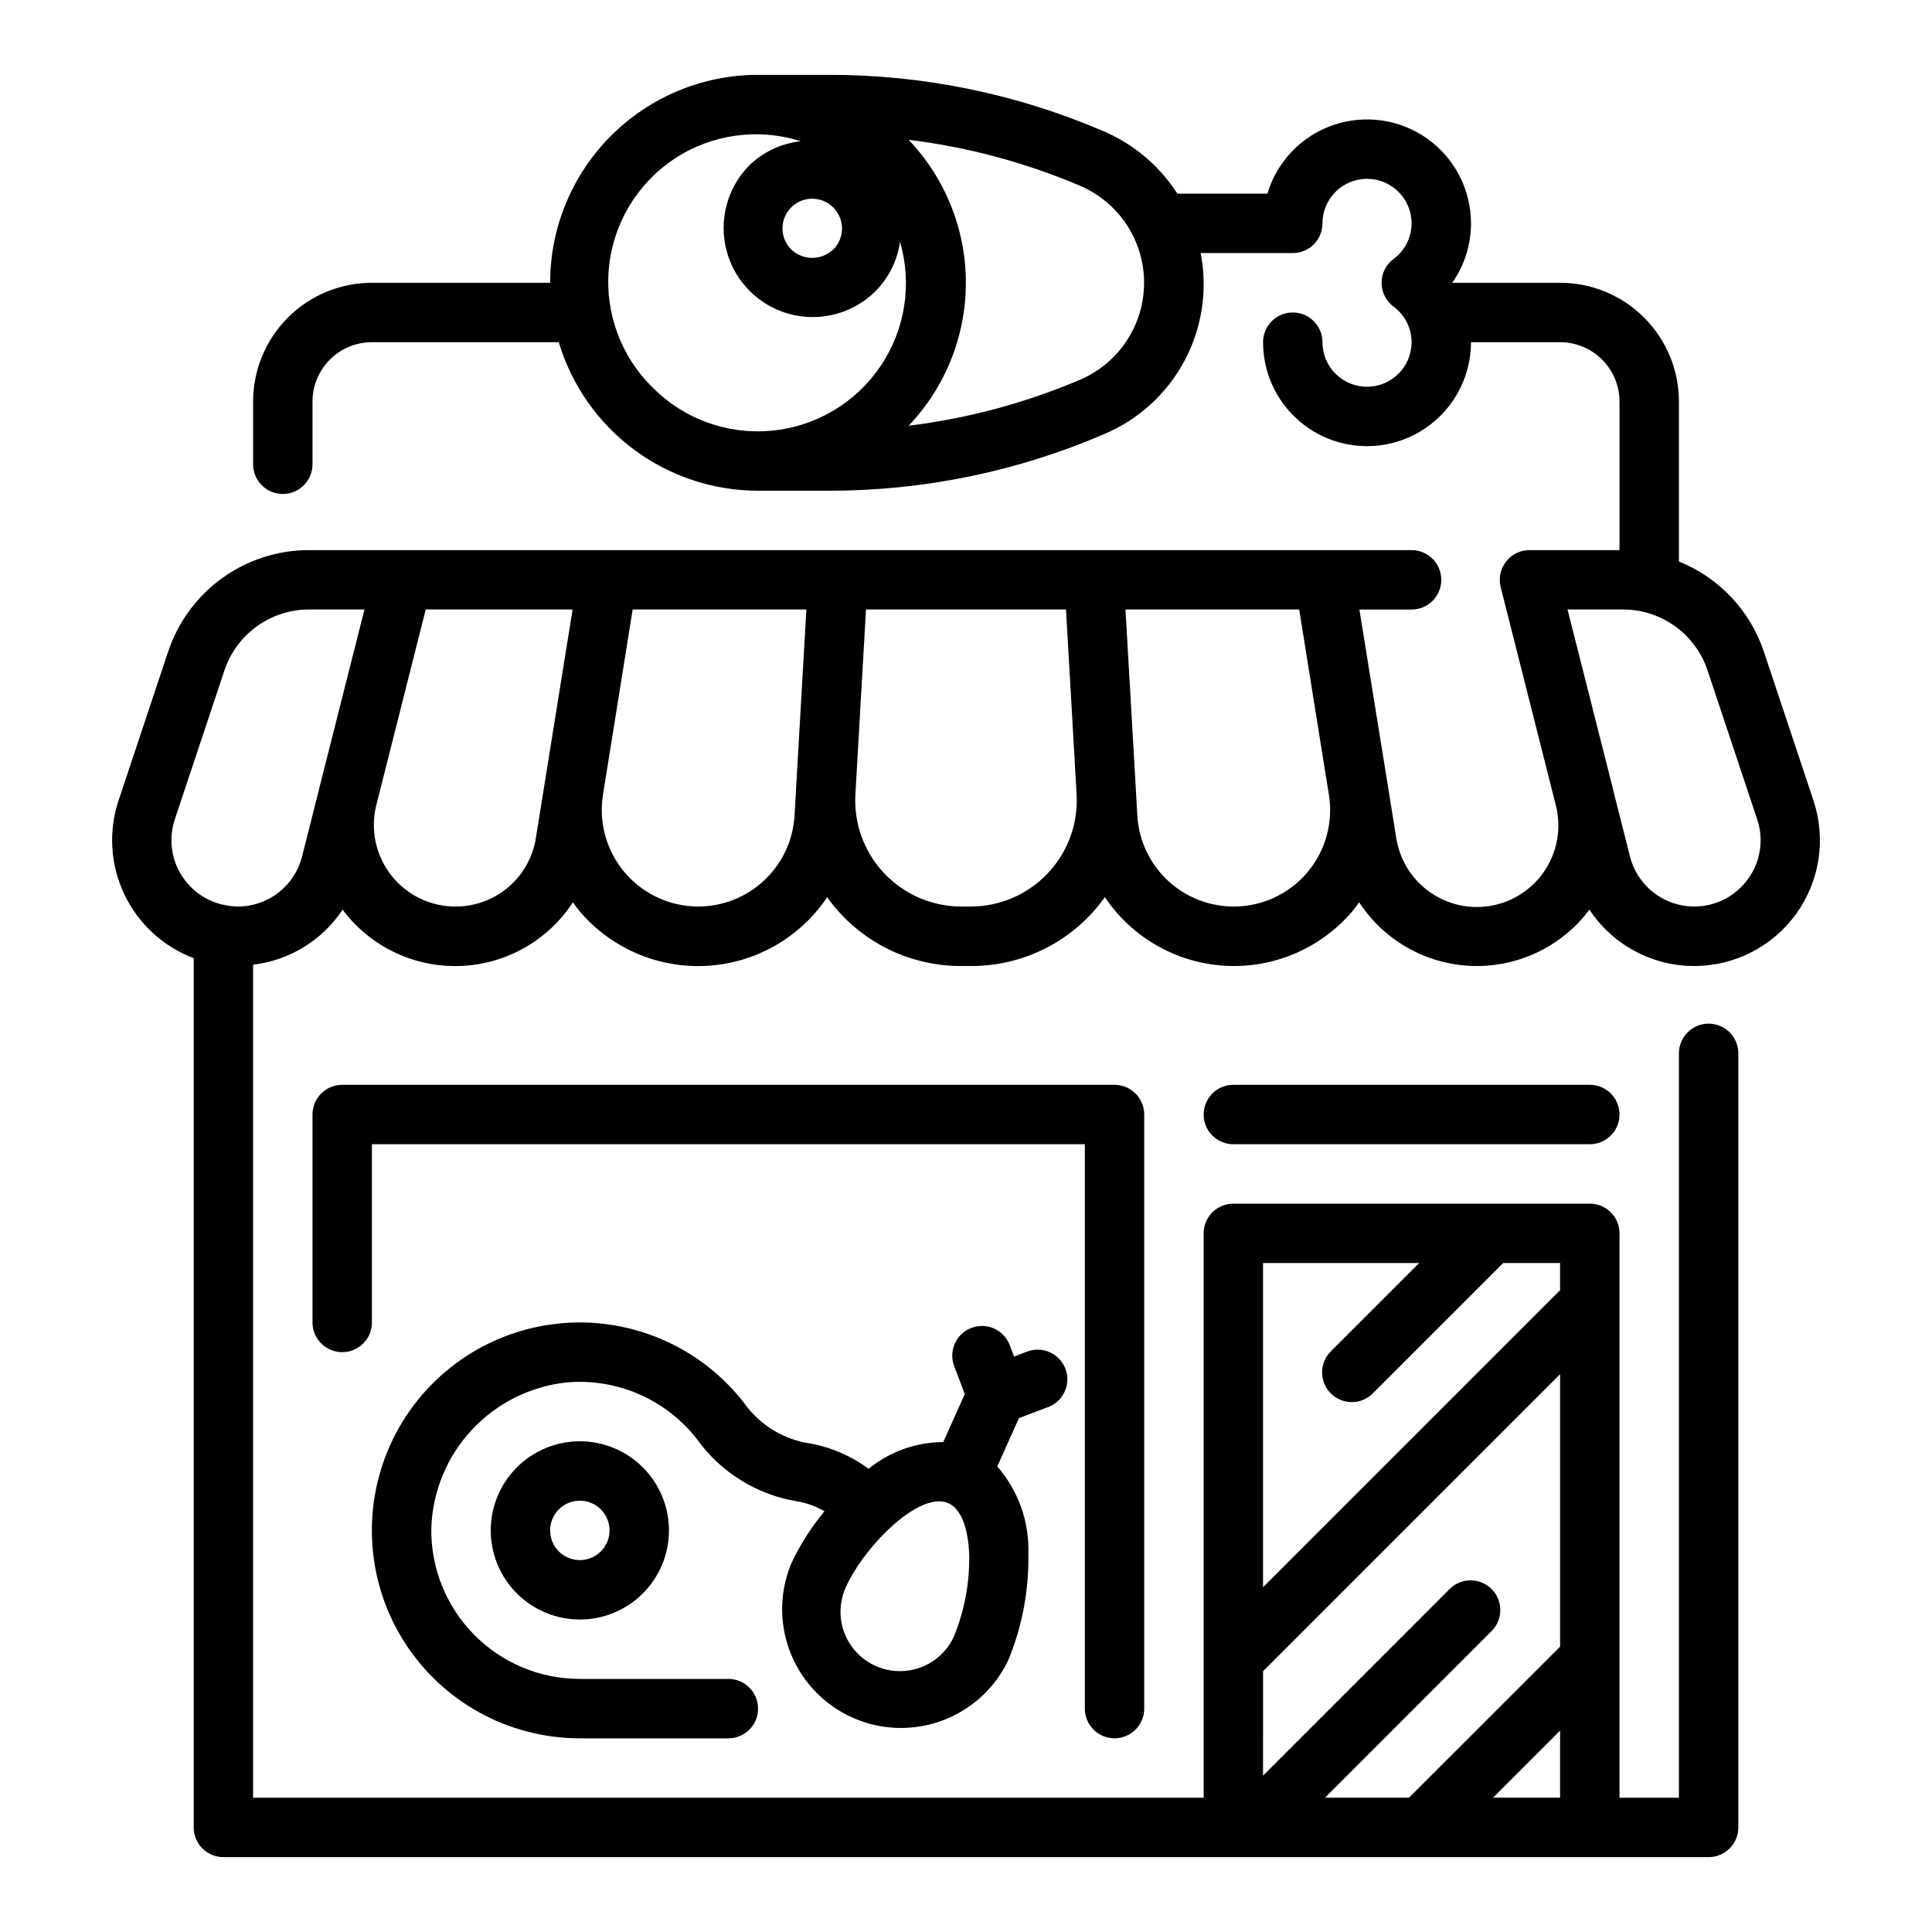
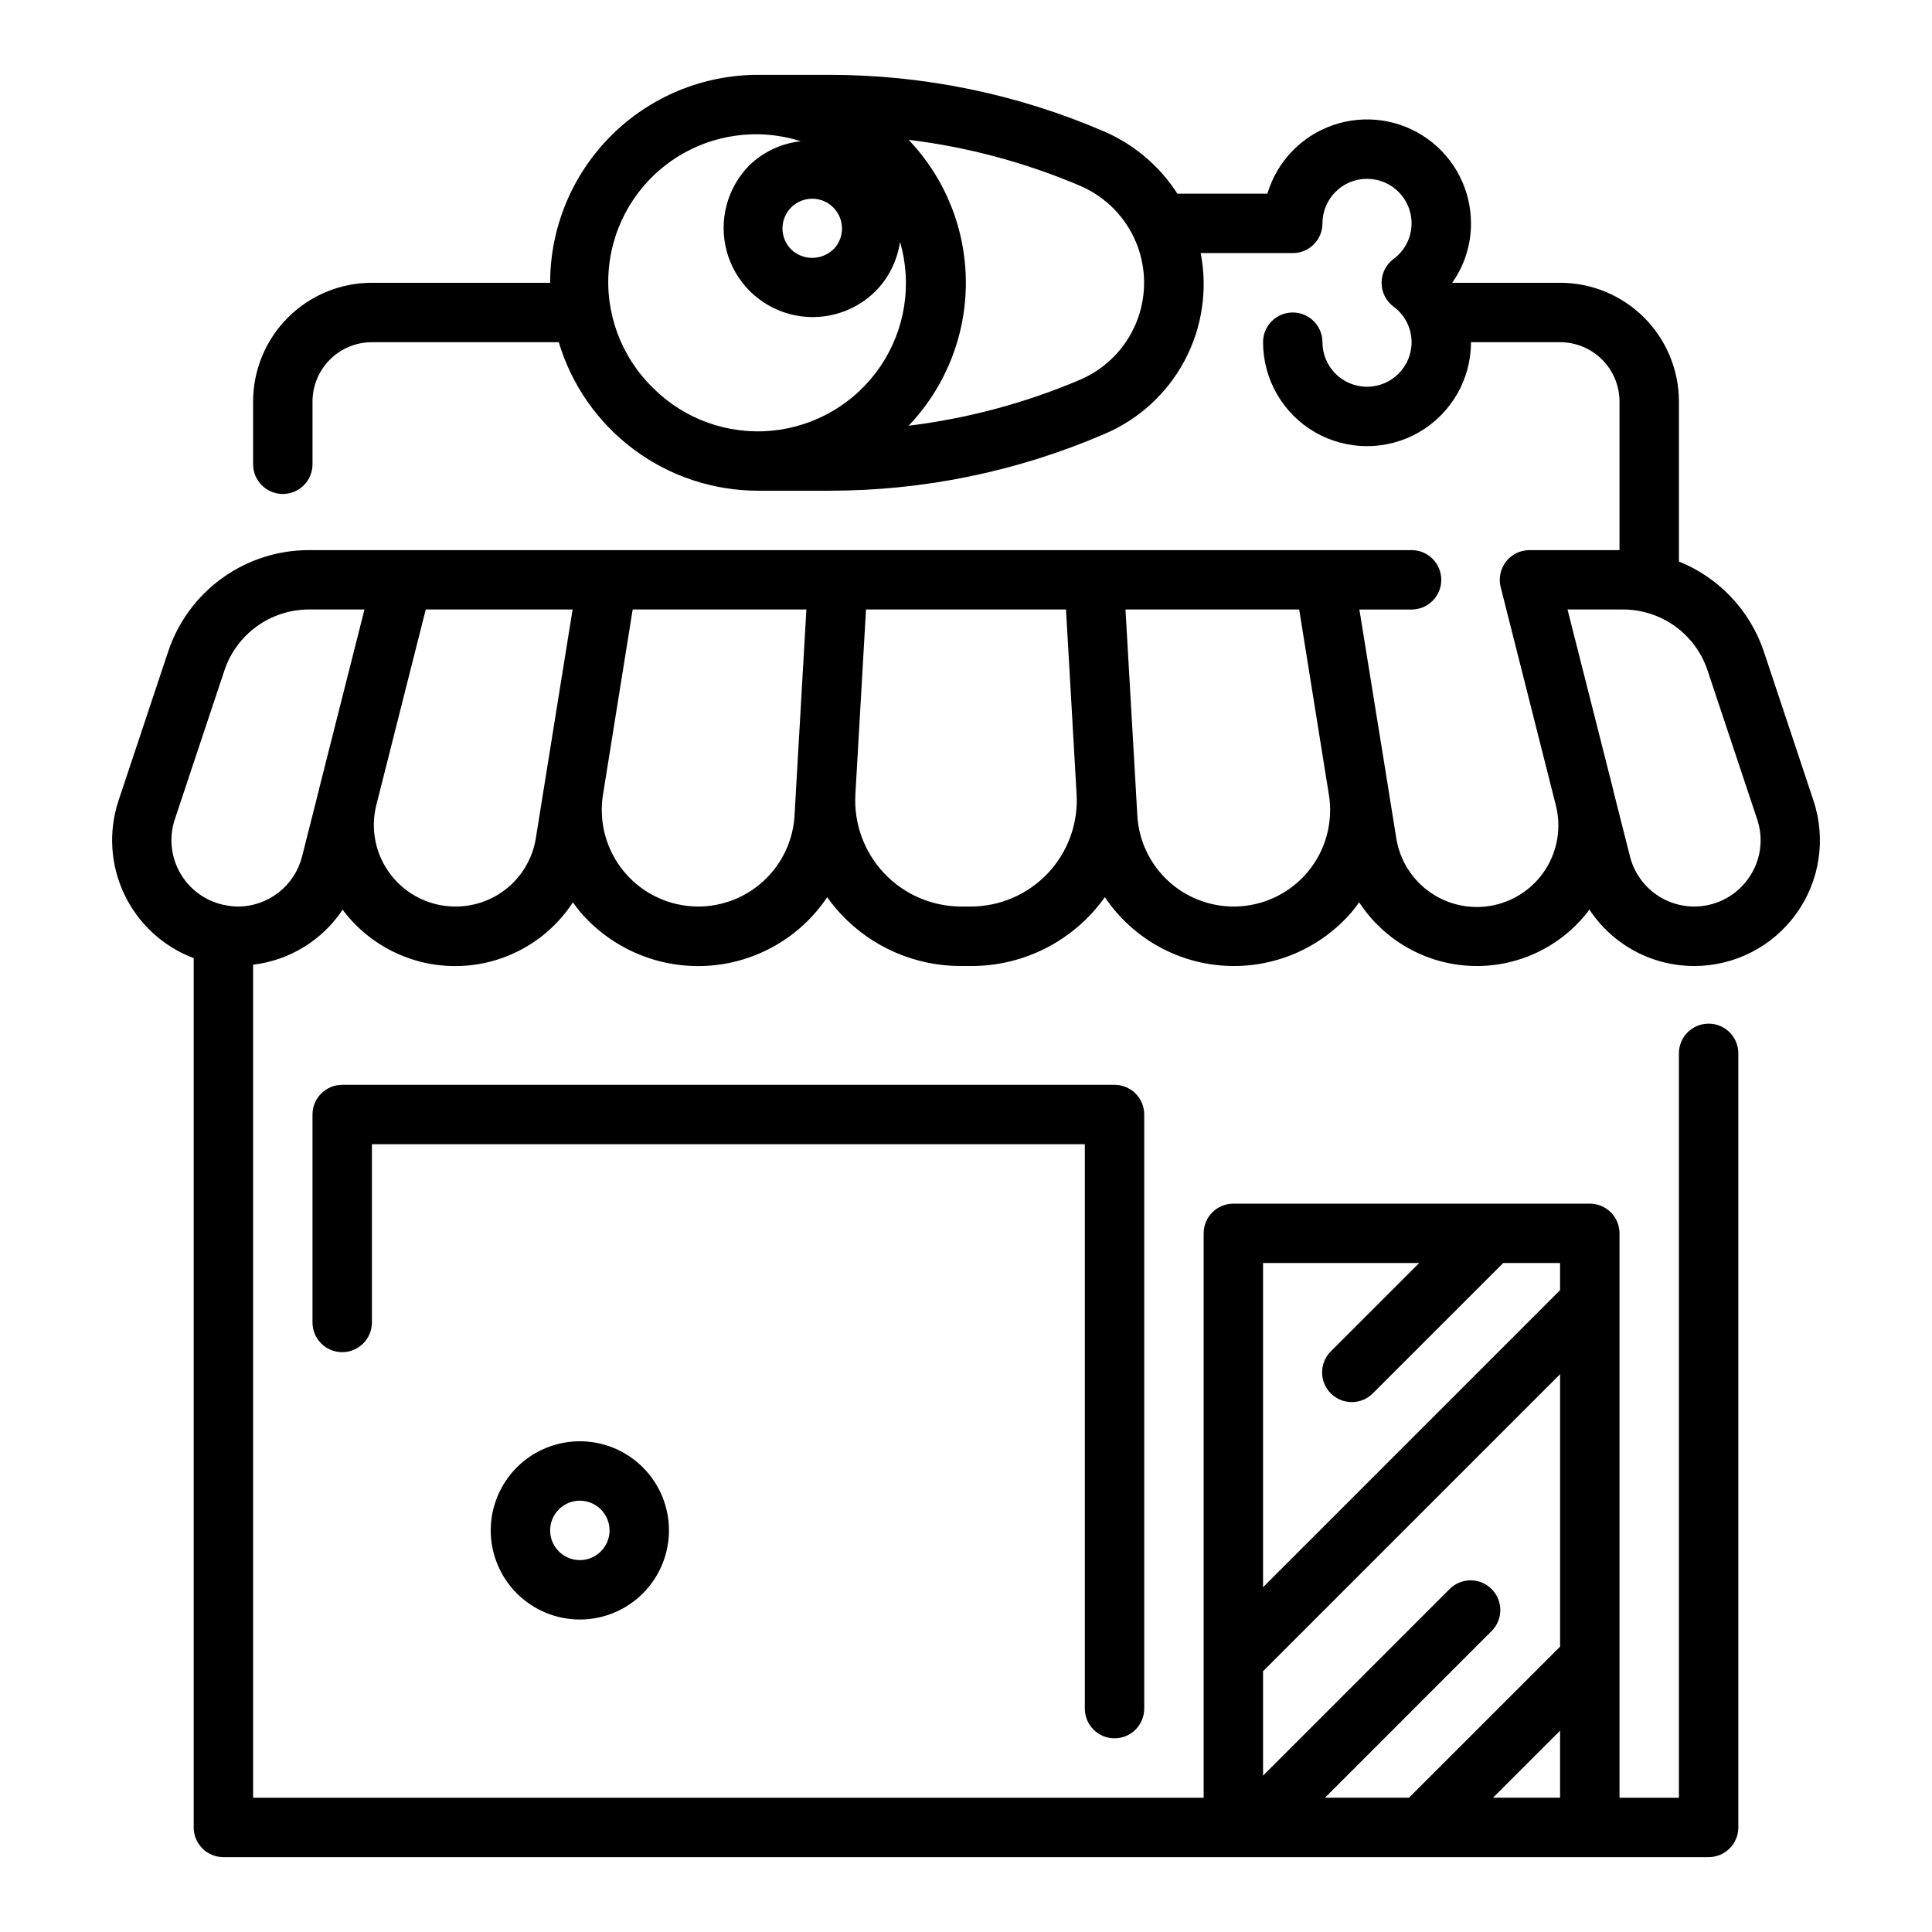
<svg xmlns="http://www.w3.org/2000/svg" fill="#000000" width="800px" height="800px" version="1.1" viewBox="144 144 512 512">
  <g>
    <path d="m439.36 604.67c2.086 0 4.09-0.832 5.566-2.305 1.477-1.477 2.305-3.481 2.305-5.566v-157.44c0-2.09-0.828-4.09-2.305-5.566-1.477-1.477-3.481-2.305-5.566-2.305h-204.67c-4.348 0-7.875 3.523-7.875 7.871v55.105-0.004c0 4.348 3.527 7.875 7.875 7.875s7.871-3.527 7.871-7.875v-47.23h188.93v149.57c0 2.086 0.828 4.09 2.305 5.566 1.477 1.473 3.477 2.305 5.566 2.305z" />
    <path d="m624.59 356.15-13.145-39.453v-0.004c-3.644-10.875-11.875-19.605-22.516-23.891v-42.375c0-8.352-3.316-16.359-9.223-22.266-5.902-5.906-13.914-9.223-22.266-9.223h-28.59c3.254-4.606 4.992-10.105 4.977-15.742-0.004-8.898-4.301-17.25-11.543-22.422-7.238-5.168-16.531-6.523-24.949-3.637-8.418 2.883-14.922 9.66-17.465 18.184h-23.852c-4.711-7.332-11.512-13.09-19.523-16.531-23-9.891-47.781-14.98-72.824-14.957h-18.773c-14.613 0-28.629 5.809-38.965 16.141-10.332 10.336-16.141 24.352-16.141 38.965h-47.23c-8.352 0-16.359 3.316-22.266 9.223s-9.223 13.914-9.223 22.266v16.609c0 4.348 3.523 7.871 7.871 7.871s7.871-3.523 7.871-7.871v-16.609c0-4.176 1.66-8.18 4.613-11.133s6.957-4.609 11.133-4.609h49.516c3.398 11.367 10.375 21.34 19.891 28.43 9.516 7.09 21.062 10.922 32.93 10.93h18.773c25.043 0.023 49.824-5.066 72.824-14.957 9.156-3.828 16.711-10.691 21.391-19.441 4.68-8.746 6.199-18.84 4.305-28.578h24.402c2.09 0 4.09-0.828 5.566-2.305s2.305-3.481 2.305-5.566c0-6.523 5.289-11.809 11.809-11.809 6.523 0 11.809 5.285 11.809 11.809 0 3.734-1.785 7.242-4.801 9.445-1.984 1.488-3.148 3.82-3.148 6.297 0 2.477 1.164 4.812 3.148 6.297 3.016 2.203 4.801 5.715 4.801 9.449 0 6.519-5.285 11.805-11.809 11.805-6.519 0-11.809-5.285-11.809-11.805 0-4.348-3.523-7.875-7.871-7.875s-7.871 3.527-7.871 7.875c0 9.844 5.25 18.938 13.777 23.859 8.523 4.922 19.027 4.922 27.551 0s13.777-14.016 13.777-23.859h23.617-0.004c4.176 0 8.18 1.656 11.133 4.609 2.953 2.953 4.613 6.957 4.613 11.133v39.359h-23.883c-2.426 0.008-4.707 1.133-6.191 3.047-1.488 1.914-2.008 4.406-1.414 6.754l14.609 57.805c1.469 5.731 0.523 11.809-2.613 16.824-3.137 5.012-8.191 8.523-13.984 9.707-5.793 1.188-11.82-0.051-16.676-3.43s-8.113-8.598-9.016-14.441l-2.234-13.895v-0.047l-7.535-46.578h13.832c4.348 0 7.871-3.523 7.871-7.871 0-4.348-3.523-7.875-7.871-7.875h-292.18c-8.262-0.008-16.316 2.59-23.02 7.418-6.703 4.832-11.715 11.648-14.32 19.488l-13.145 39.457c-2.719 8.188-2.164 17.105 1.551 24.891 3.711 7.789 10.293 13.836 18.363 16.879v230.37c0 2.086 0.832 4.09 2.309 5.566 1.477 1.473 3.477 2.305 5.566 2.305h393.6c2.086 0 4.09-0.832 5.566-2.305 1.473-1.477 2.305-3.481 2.305-5.566v-205.14c0-4.348-3.523-7.871-7.871-7.871-4.348 0-7.875 3.523-7.875 7.871v197.27h-15.742v-149.57c0-2.09-0.828-4.09-2.305-5.566-1.477-1.477-3.481-2.305-5.566-2.305h-94.465c-4.348 0-7.871 3.523-7.871 7.871v149.57h-251.91v-220.76c9.676-1.152 18.359-6.492 23.75-14.609 0.133 0.188 0.242 0.387 0.387 0.566 7.383 9.512 18.91 14.867 30.945 14.375 12.031-0.492 23.086-6.773 29.668-16.855 0.582 0.789 1.148 1.574 1.793 2.363 8.355 9.836 20.84 15.188 33.727 14.457 12.887-0.734 24.684-7.465 31.871-18.184 1.125 1.578 2.348 3.082 3.672 4.496 8.25 8.812 19.801 13.789 31.871 13.738h2.488c14.117 0.07 27.383-6.738 35.559-18.25 7.188 10.719 18.984 17.449 31.871 18.184 12.887 0.73 25.371-4.621 33.727-14.457 0.645-0.789 1.211-1.574 1.793-2.363 6.586 10.082 17.637 16.363 29.668 16.855 12.035 0.492 23.562-4.863 30.949-14.375 0.141-0.18 0.25-0.379 0.387-0.566h-0.004c6.16 9.348 16.609 14.977 27.805 14.973 10.707-0.008 20.758-5.156 27.016-13.844 6.258-8.684 7.961-19.848 4.574-30.004zm-259.78-146.04h0.004c-3.117 2.973-8.02 2.973-11.133 0-2.258-2.25-2.934-5.641-1.715-8.582 1.219-2.945 4.094-4.867 7.281-4.863 2.09-0.008 4.094 0.824 5.566 2.305 1.48 1.473 2.32 3.473 2.328 5.562 0.004 2.09-0.816 4.098-2.289 5.578zm-47.781 36.66c-8.488-8.262-12.777-19.922-11.668-31.715s7.5-22.449 17.383-28.98c9.879-6.531 22.188-8.238 33.473-4.641-5.144 0.547-9.957 2.805-13.668 6.414-5.883 5.981-8.152 14.637-5.961 22.734 2.191 8.102 8.52 14.43 16.617 16.625 8.102 2.195 16.758-0.074 22.738-5.957 3.555-3.566 5.859-8.188 6.574-13.172 3.273 11.242 1.355 23.359-5.227 33.043-6.578 9.684-17.141 15.926-28.797 17.02-11.66 1.094-23.195-3.074-31.465-11.363zm113.23-2.148c-14.508 6.176-29.816 10.285-45.469 12.199 9.738-10.207 15.172-23.777 15.172-37.887s-5.434-27.676-15.172-37.887c15.652 1.914 30.961 6.023 45.469 12.199 6.742 2.891 12.074 8.312 14.855 15.098 2.777 6.789 2.777 14.395 0 21.18-2.781 6.785-8.113 12.207-14.855 15.098zm48.461 342.27 78.719-78.719v72.203l-40.035 40.027h-22.262l44.25-44.258-0.004 0.004c2.984-3.09 2.941-8-0.094-11.035-3.035-3.039-7.945-3.082-11.035-0.098l-49.539 49.547zm60.945 33.512 17.773-17.766v17.766zm-19.555-141.7-23.34 23.332c-1.52 1.469-2.387 3.484-2.402 5.594-0.02 2.113 0.812 4.141 2.305 5.637 1.492 1.492 3.523 2.324 5.633 2.305 2.113-0.02 4.129-0.883 5.594-2.402l34.473-34.465h15.066v7.203l-78.719 78.719v-85.922zm-313.11-94.465c-1.203-0.02-2.398-0.16-3.574-0.418-0.078 0-0.148-0.047-0.227-0.047h-0.062c-4.844-1.086-8.996-4.172-11.438-8.492-2.438-4.32-2.934-9.473-1.363-14.18l13.145-39.445c1.57-4.703 4.578-8.789 8.602-11.688 4.023-2.894 8.855-4.453 13.812-4.449h14.695l-12.129 47.957v0.078l-4.41 17.422v-0.004c-0.957 3.797-3.152 7.164-6.242 9.566-3.09 2.402-6.894 3.707-10.809 3.699zm57.68 0c-6.656 0-12.941-3.07-17.035-8.32-4.094-5.246-5.543-12.09-3.922-18.547l13.105-51.852h38.918l-1.25 7.762-6.242 38.816-2.234 13.926c-0.789 5.086-3.375 9.723-7.293 13.066-3.914 3.34-8.898 5.168-14.047 5.148zm64.379 0h-0.004c-7.488-0.004-14.602-3.285-19.461-8.984s-6.981-13.242-5.801-20.637l7.871-49.098h46.035l-2.769 48.09v0.109l-0.371 6.406h0.004c-0.379 6.516-3.231 12.637-7.973 17.117-4.738 4.481-11.012 6.984-17.535 6.996zm72.188 0h-2.492c-7.727 0-15.113-3.184-20.422-8.797-5.312-5.613-8.078-13.164-7.648-20.879l1.699-29.621 1.117-19.422h52.996l1.062 18.398 1.754 30.652c0.426 7.715-2.34 15.262-7.648 20.875-5.312 5.613-12.695 8.793-20.422 8.793zm89.168-8.988h-0.004c-4.441 5.215-10.789 8.43-17.621 8.922-6.832 0.496-13.578-1.77-18.723-6.285-5.148-4.519-8.27-10.914-8.66-17.754l-0.371-6.414v-0.109l-2.773-48.09h46.035l7.871 49.098h0.004c1.191 7.391-0.914 14.93-5.762 20.633zm116.83 1.691h-0.004c-2.621 3.637-6.535 6.133-10.938 6.981-4.402 0.844-8.961-0.027-12.742-2.434s-6.5-6.168-7.598-10.516l-4.41-17.406v-0.094l-12.145-47.953h14.699c4.957-0.004 9.789 1.555 13.812 4.453 4.019 2.898 7.031 6.988 8.598 11.691l13.145 39.445c1.816 5.359 0.91 11.262-2.422 15.832z" />
-     <path d="m470.85 431.49c-4.348 0-7.871 3.523-7.871 7.871s3.523 7.871 7.871 7.871h94.465c4.348 0 7.871-3.523 7.871-7.871s-3.523-7.871-7.871-7.871z" />
    <path d="m274.05 549.57c0 6.266 2.488 12.27 6.918 16.699 4.426 4.43 10.434 6.918 16.699 6.918 6.262 0 12.27-2.488 16.695-6.918 4.43-4.43 6.918-10.434 6.918-16.699 0-6.262-2.488-12.27-6.918-16.699-4.426-4.43-10.434-6.918-16.695-6.918-6.266 0-12.273 2.488-16.699 6.918-4.43 4.43-6.918 10.438-6.918 16.699zm31.488 0c0 3.184-1.918 6.055-4.859 7.273-2.941 1.219-6.328 0.543-8.578-1.707-2.254-2.25-2.926-5.637-1.707-8.578 1.219-2.941 4.086-4.859 7.273-4.859 2.086 0 4.09 0.828 5.566 2.305 1.473 1.477 2.305 3.481 2.305 5.566z" />
-     <path d="m421.42 517.02c2.051-0.668 3.738-2.148 4.668-4.098 0.93-1.945 1.02-4.191 0.246-6.207-0.773-2.012-2.34-3.621-4.332-4.449s-4.238-0.801-6.211 0.074l-3.047 1.164-1.156-3.047c-1.551-4.062-6.106-6.098-10.168-4.547-4.062 1.555-6.098 6.106-4.543 10.168l2.801 7.352-5.699 12.738c-7.219 0.02-14.211 2.523-19.805 7.086-0.66-0.473-1.316-0.977-1.984-1.395-4.559-2.922-9.691-4.832-15.051-5.598-6.527-1.375-12.285-5.184-16.102-10.66-11.707-14.957-30.301-22.828-49.191-20.828s-35.422 13.594-43.738 30.672c-8.316 17.082-7.25 37.242 2.824 53.348 10.074 16.105 27.734 25.887 46.734 25.883h39.359c4.348 0 7.871-3.523 7.871-7.871 0-4.348-3.523-7.875-7.871-7.875h-39.359c-10.547 0.004-20.648-4.227-28.047-11.738-7.398-7.512-11.477-17.676-11.316-28.219 0.316-9.68 4.121-18.922 10.715-26.016 6.594-7.098 15.527-11.57 25.16-12.598 13.277-1.172 26.25 4.457 34.461 14.957 6.281 8.793 15.789 14.734 26.445 16.531 2.613 0.422 5.125 1.324 7.406 2.66-3.488 4.203-6.43 8.824-8.762 13.762-4.277 10.211-2.883 21.918 3.68 30.832 6.562 8.918 17.32 13.734 28.344 12.684 11.02-1.047 20.68-7.805 25.441-17.797 3.703-8.953 5.516-18.574 5.332-28.262 0.277-8.465-2.668-16.719-8.234-23.098l5.731-12.801zm-24.562 60.535h0.004c-2.297 5.137-7.16 8.656-12.754 9.234-5.598 0.582-11.078-1.871-14.375-6.426-3.301-4.555-3.918-10.527-1.621-15.664 4.359-9.754 16.742-22.828 24.758-22.828 0.848-0.012 1.691 0.16 2.473 0.496 4.668 2.094 5.391 10.312 5.512 13.754h-0.004c0.117 7.34-1.242 14.629-3.996 21.434z" />
  </g>
</svg>